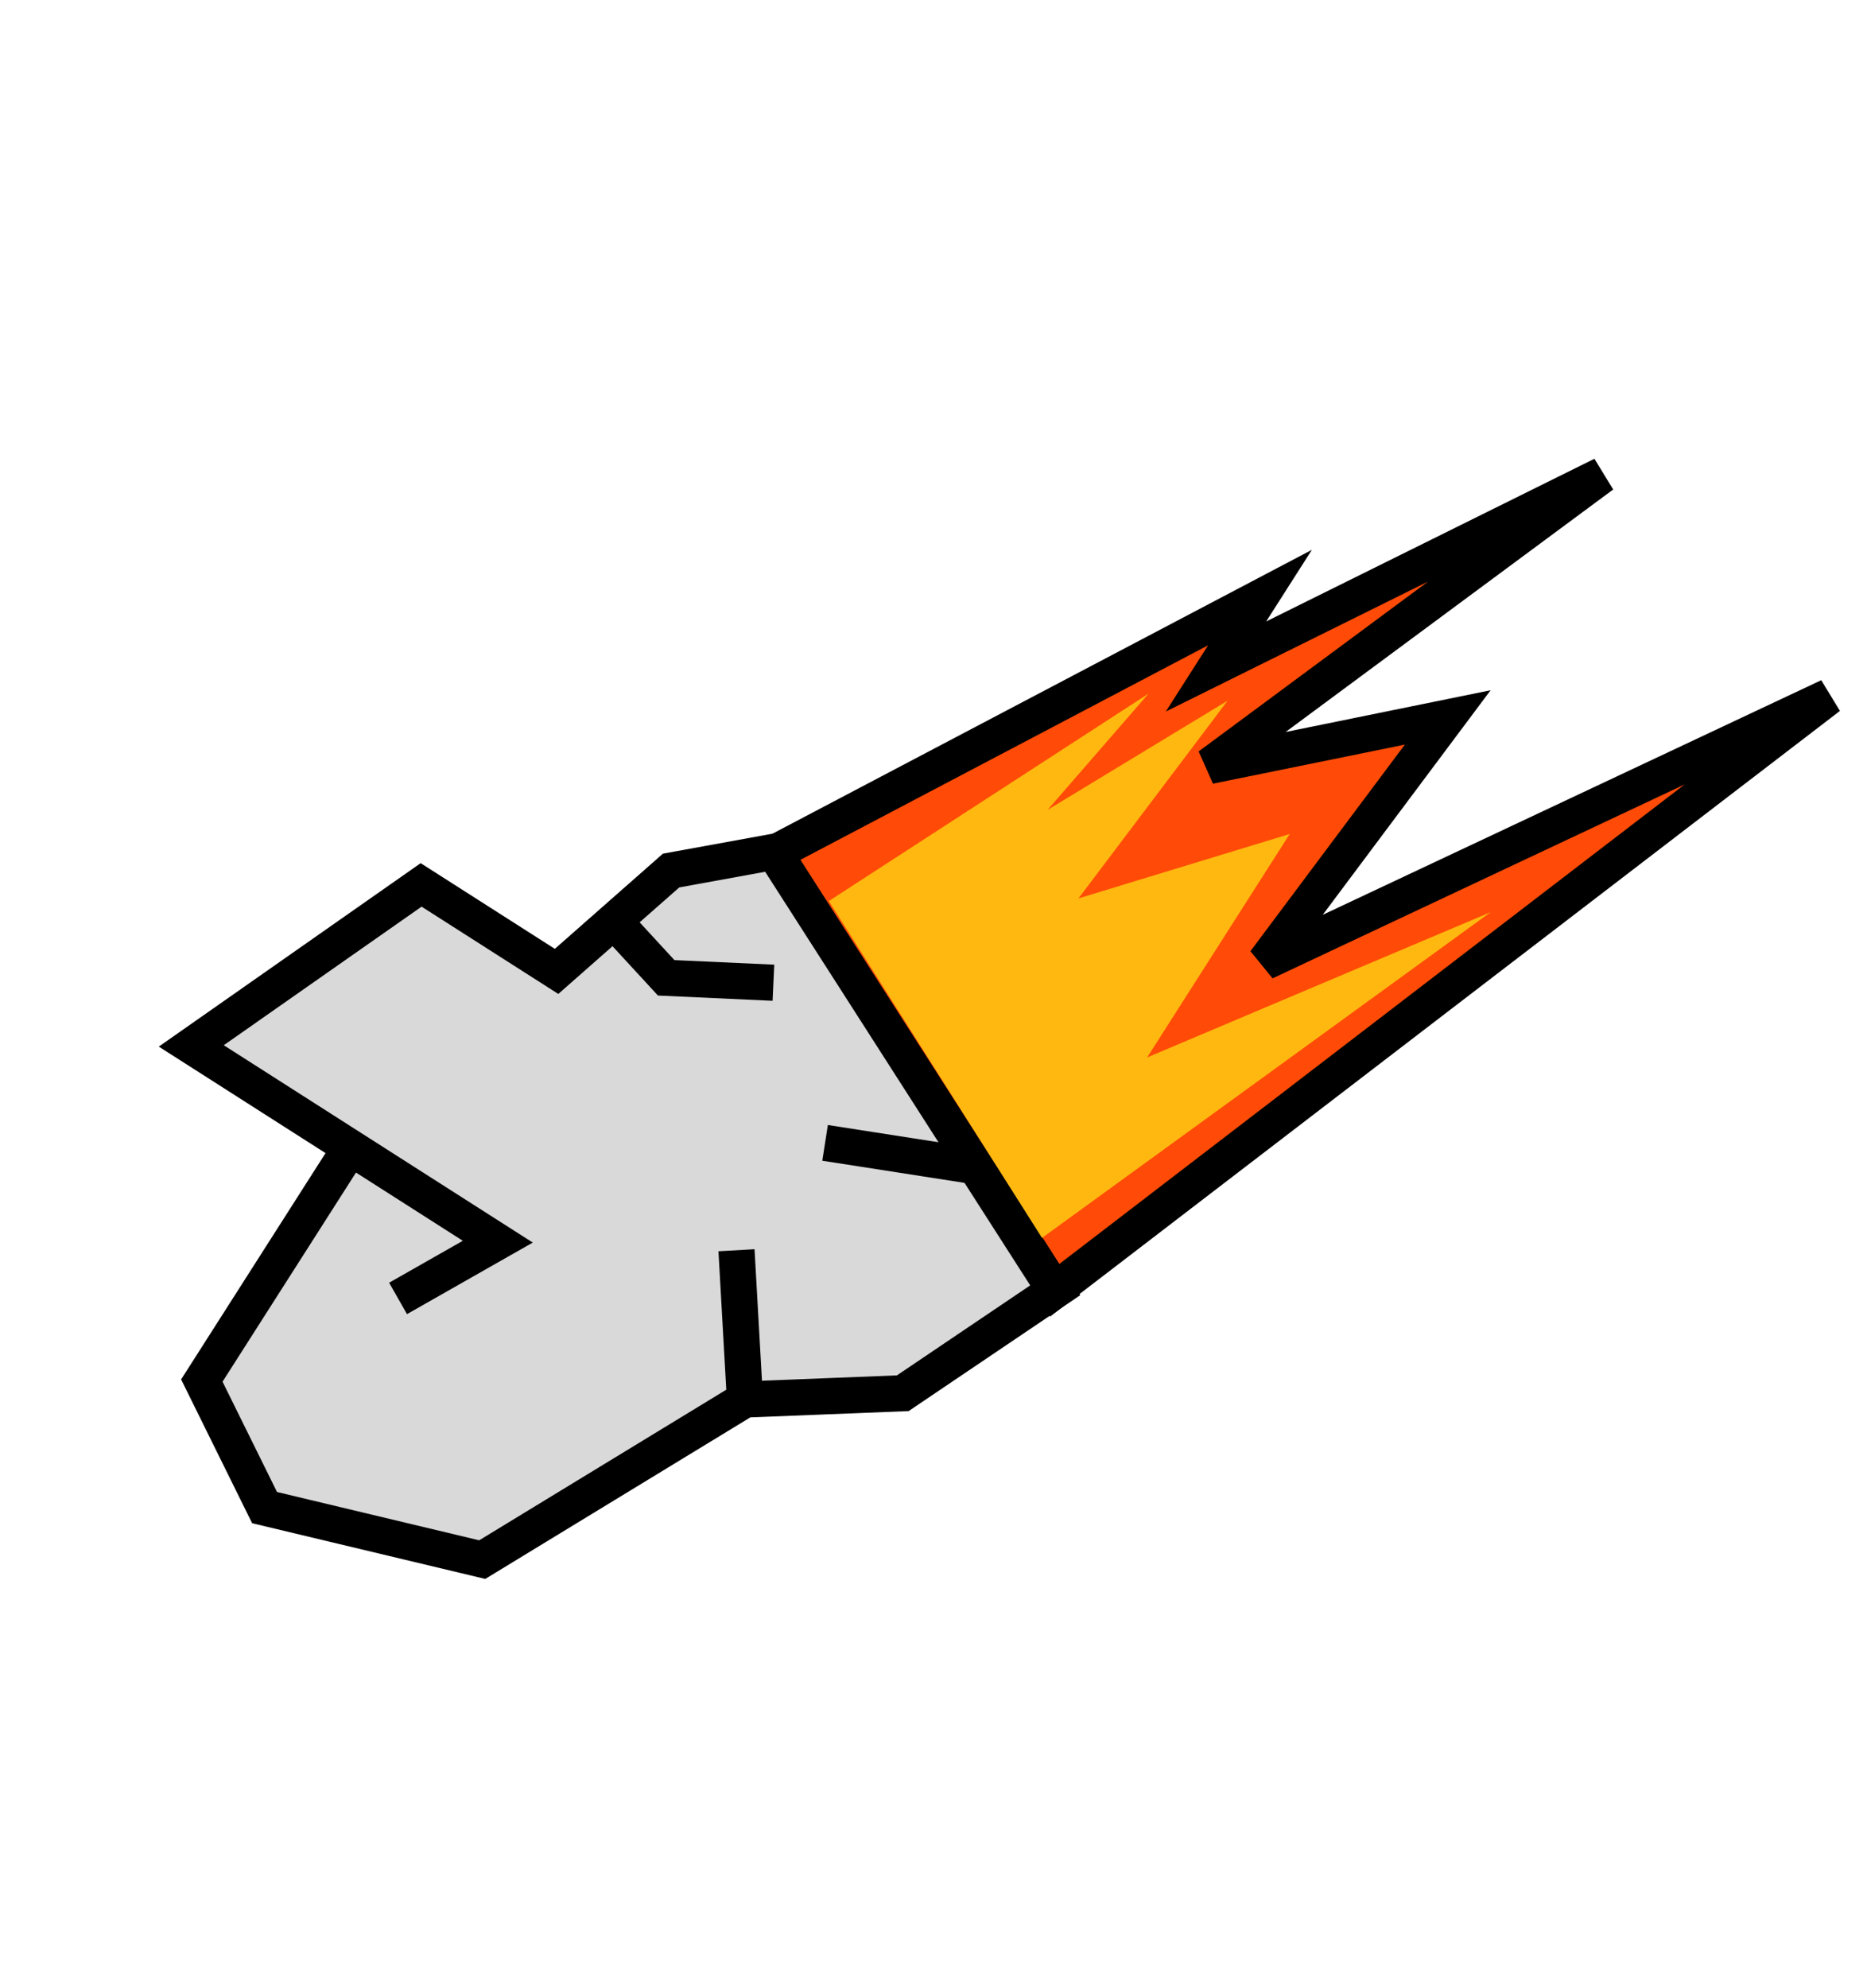
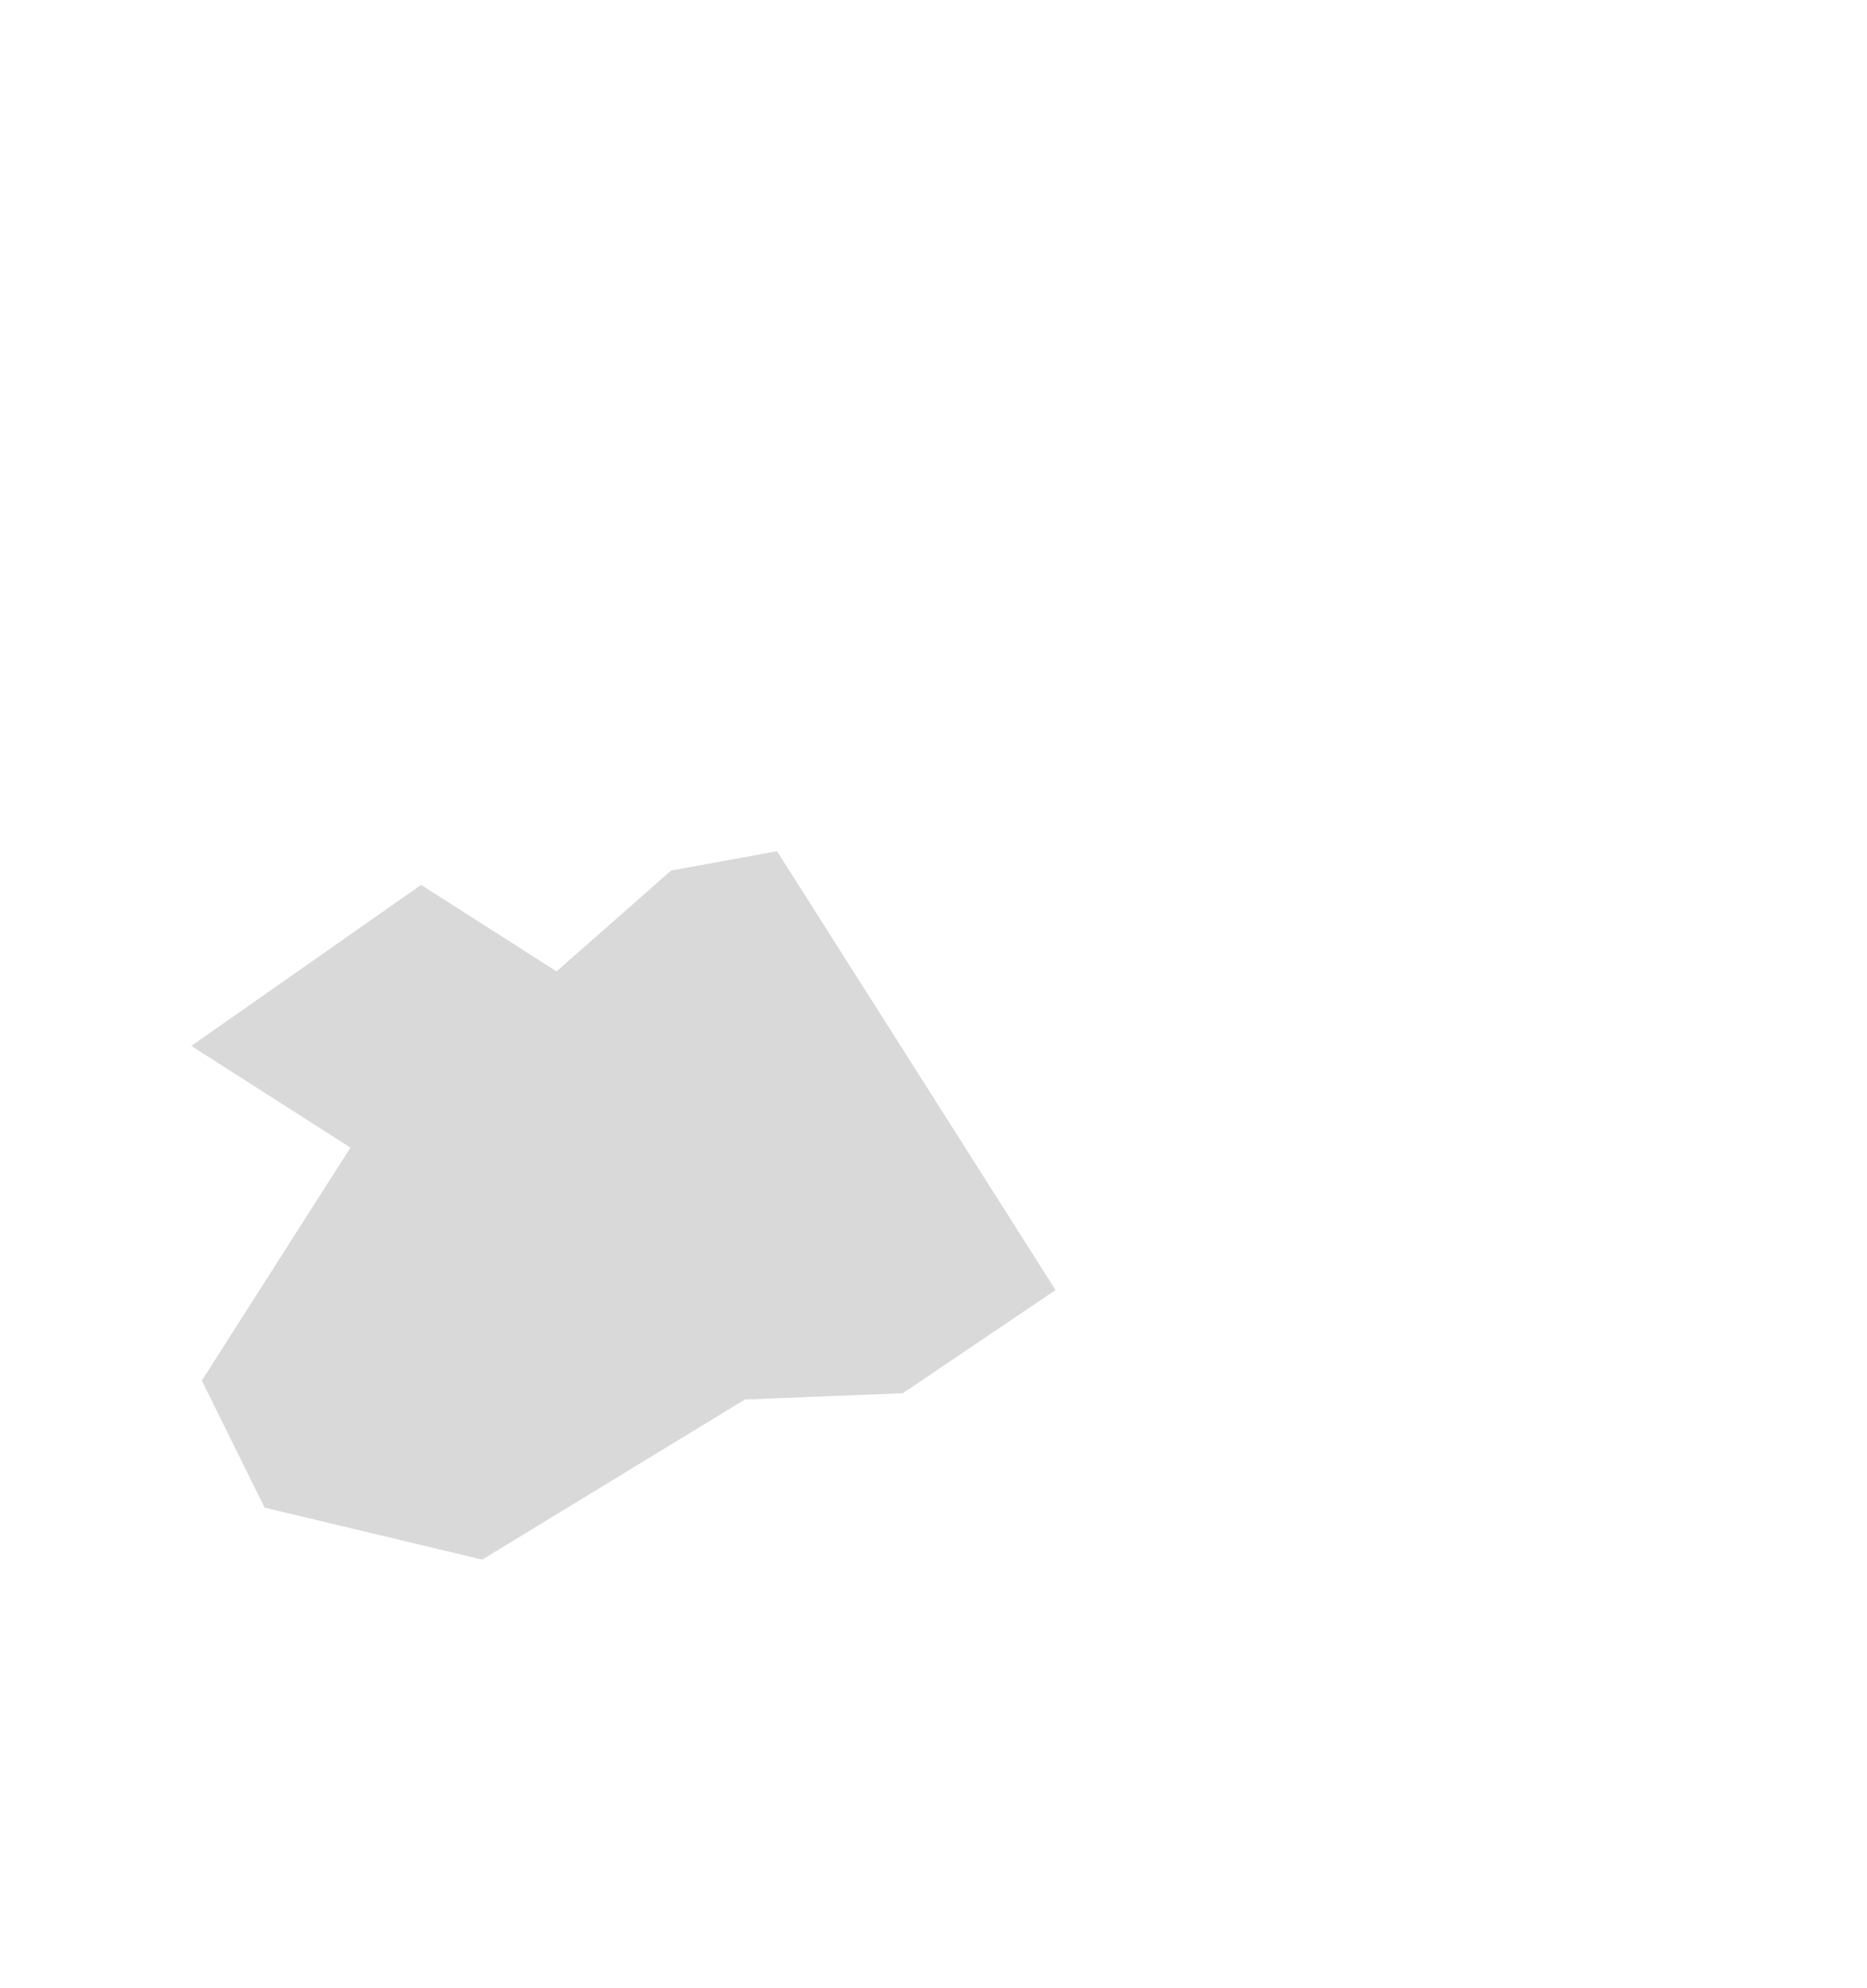
<svg xmlns="http://www.w3.org/2000/svg" width="155" height="165" viewBox="0 0 155 165" fill="none">
  <path d="M55.714 72.246L64.512 70.643L81.127 96.811L87.634 107.061L74.949 115.623L61.845 116.143L40.034 129.431L21.965 125.115L16.756 114.571L29.097 95.238L15.88 86.8L34.962 73.437L46.207 80.615L50.961 76.43L55.714 72.246Z" fill="#D9D9D9" />
-   <path d="M29.097 95.238L15.88 86.8L34.962 73.437L46.207 80.615L50.961 76.43M29.097 95.238L16.756 114.571L21.965 125.115L40.034 129.431L61.845 116.143M29.097 95.238L41.328 103.046L33.047 107.755M61.845 116.143L74.949 115.623L87.634 107.061L81.127 96.811M61.845 116.143L61.144 103.756M50.961 76.43L55.714 72.246L64.512 70.643L81.127 96.811M50.961 76.43L55.307 81.148L64.21 81.556M81.127 96.811L68.499 94.845" stroke="black" stroke-width="3" />
-   <path d="M87.569 107.075L64.307 70.79L104.606 49.59L100.954 55.311L133.036 39.417L100.404 63.567L120.191 59.539L105.012 79.837L151.84 57.807L87.569 107.075Z" fill="#FF4B07" stroke="black" stroke-width="3" />
-   <path d="M86.508 102.733L68.813 74.777L95.35 57.565L86.972 67.21L101.919 58.148L89.536 74.557L107.073 69.213L95.235 87.757L123.757 75.699L86.508 102.733Z" fill="#FFB810" />
</svg>